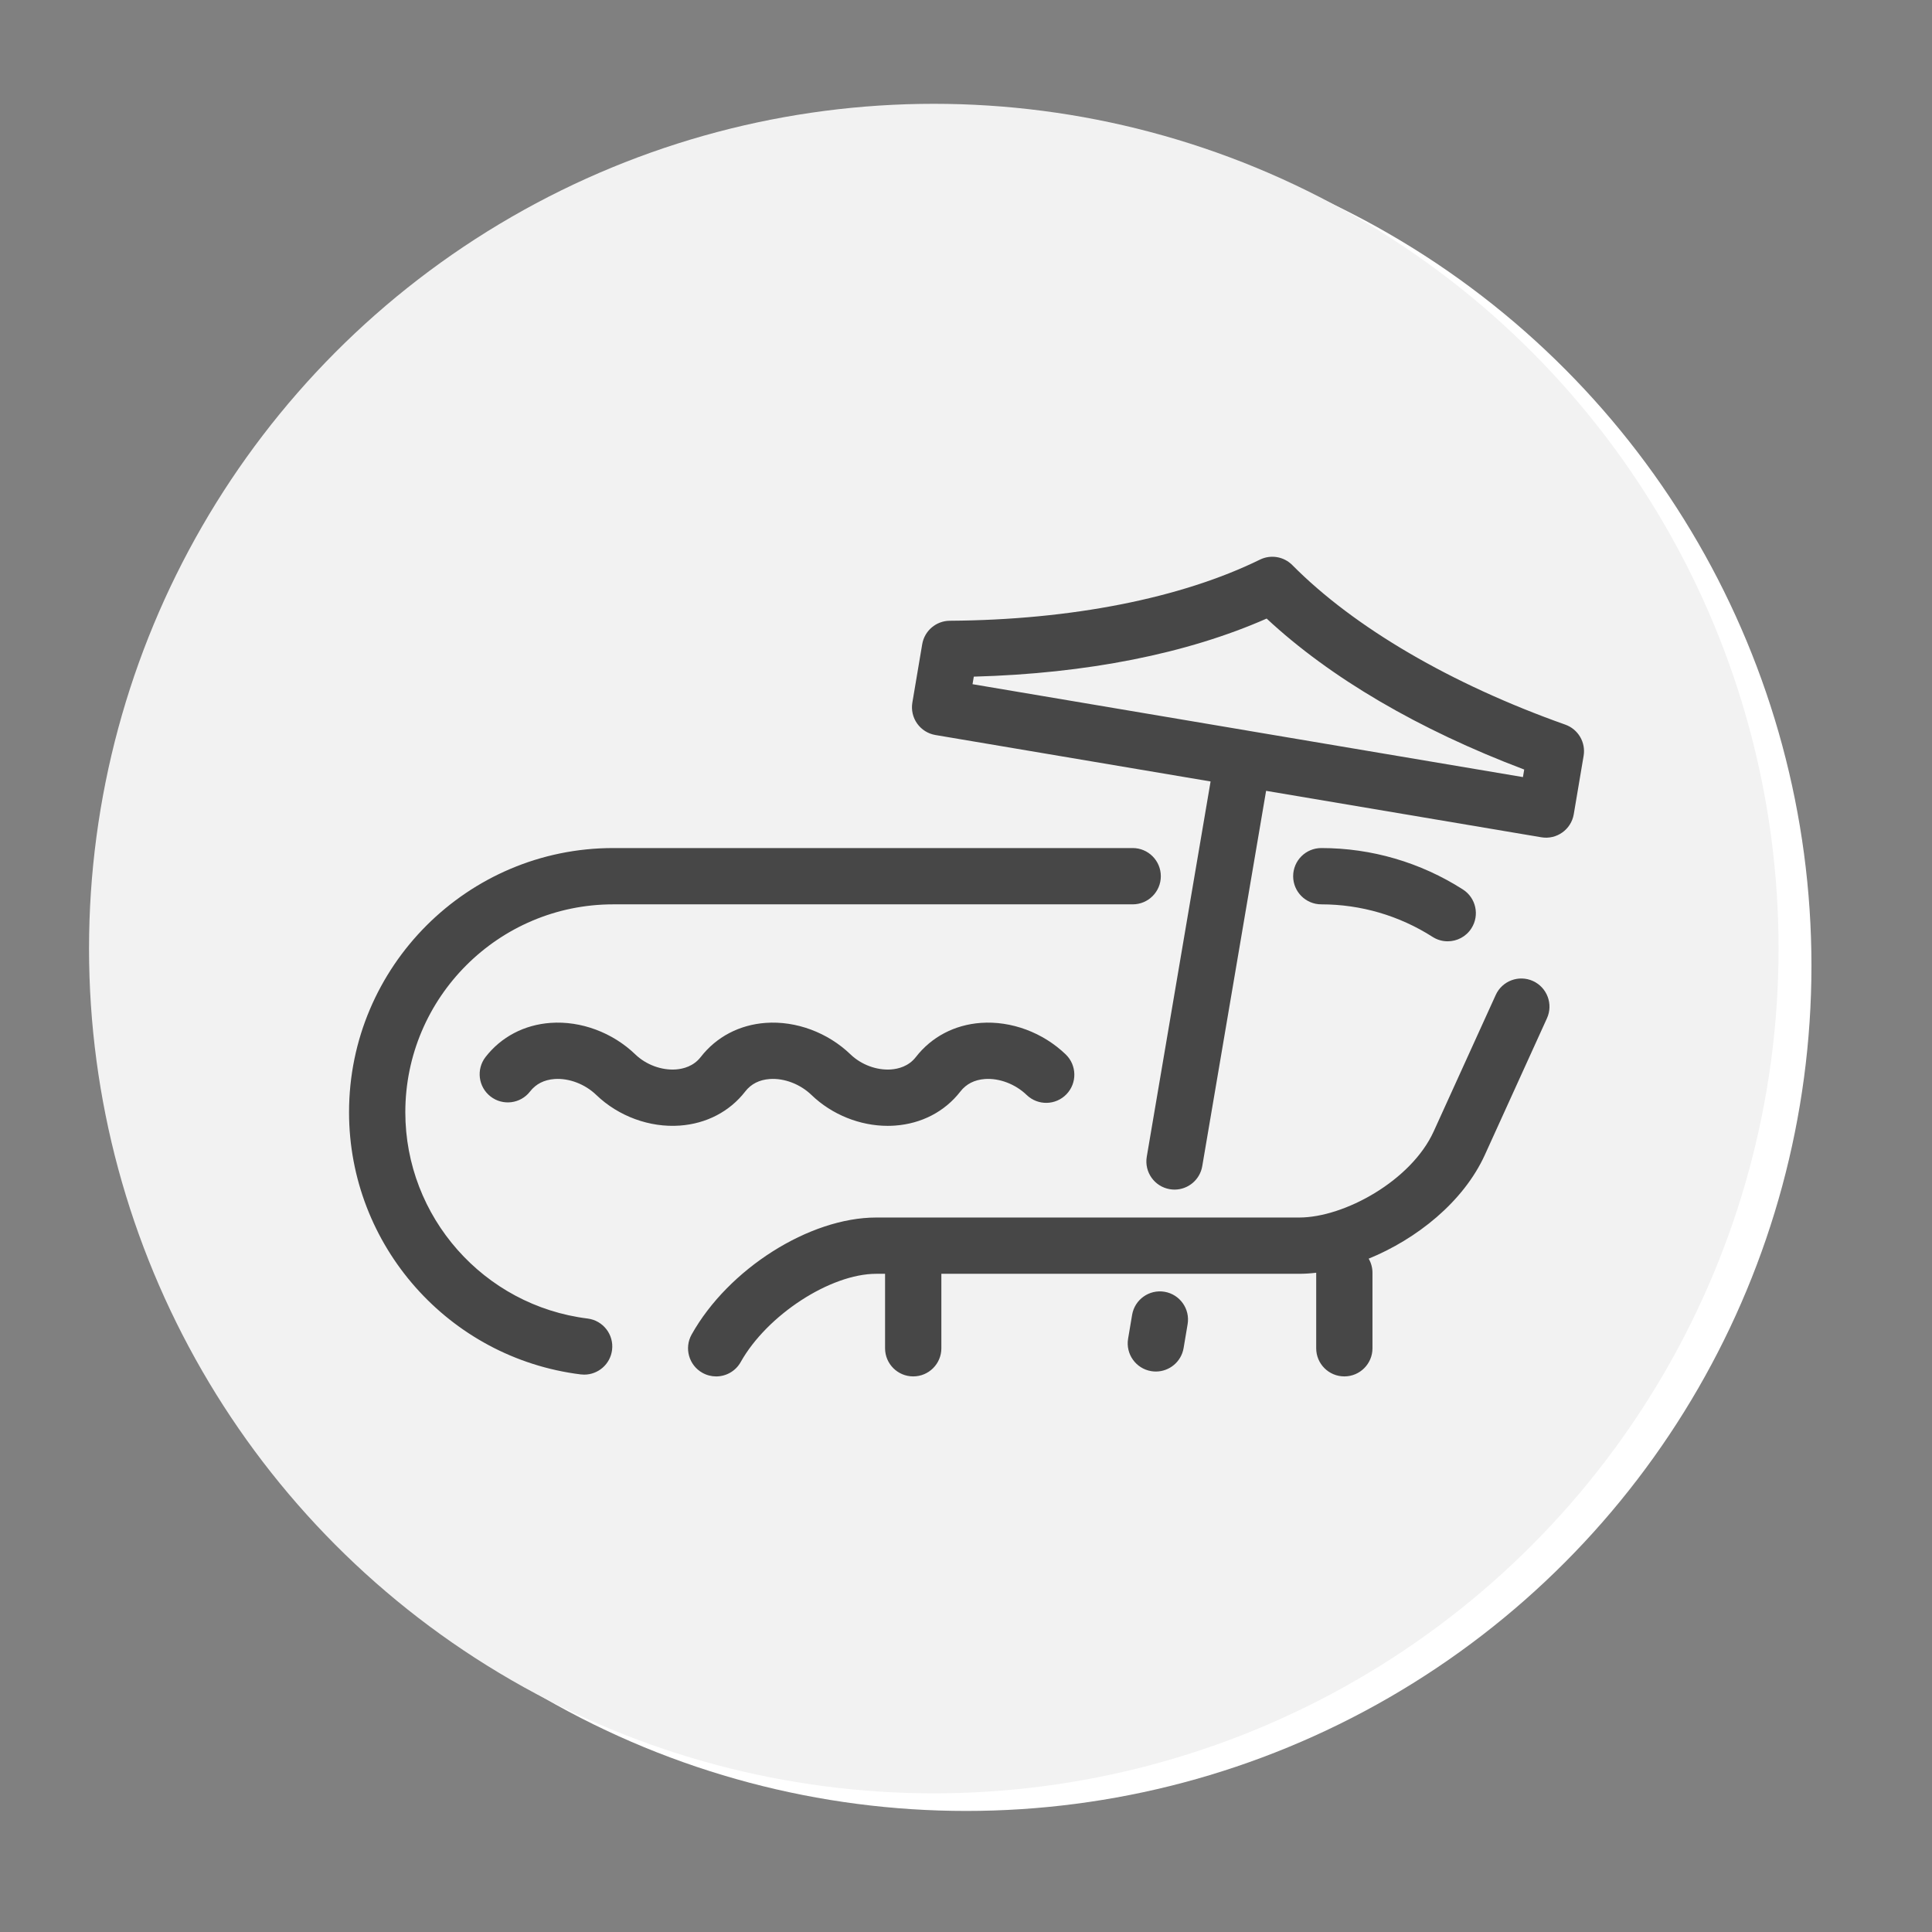
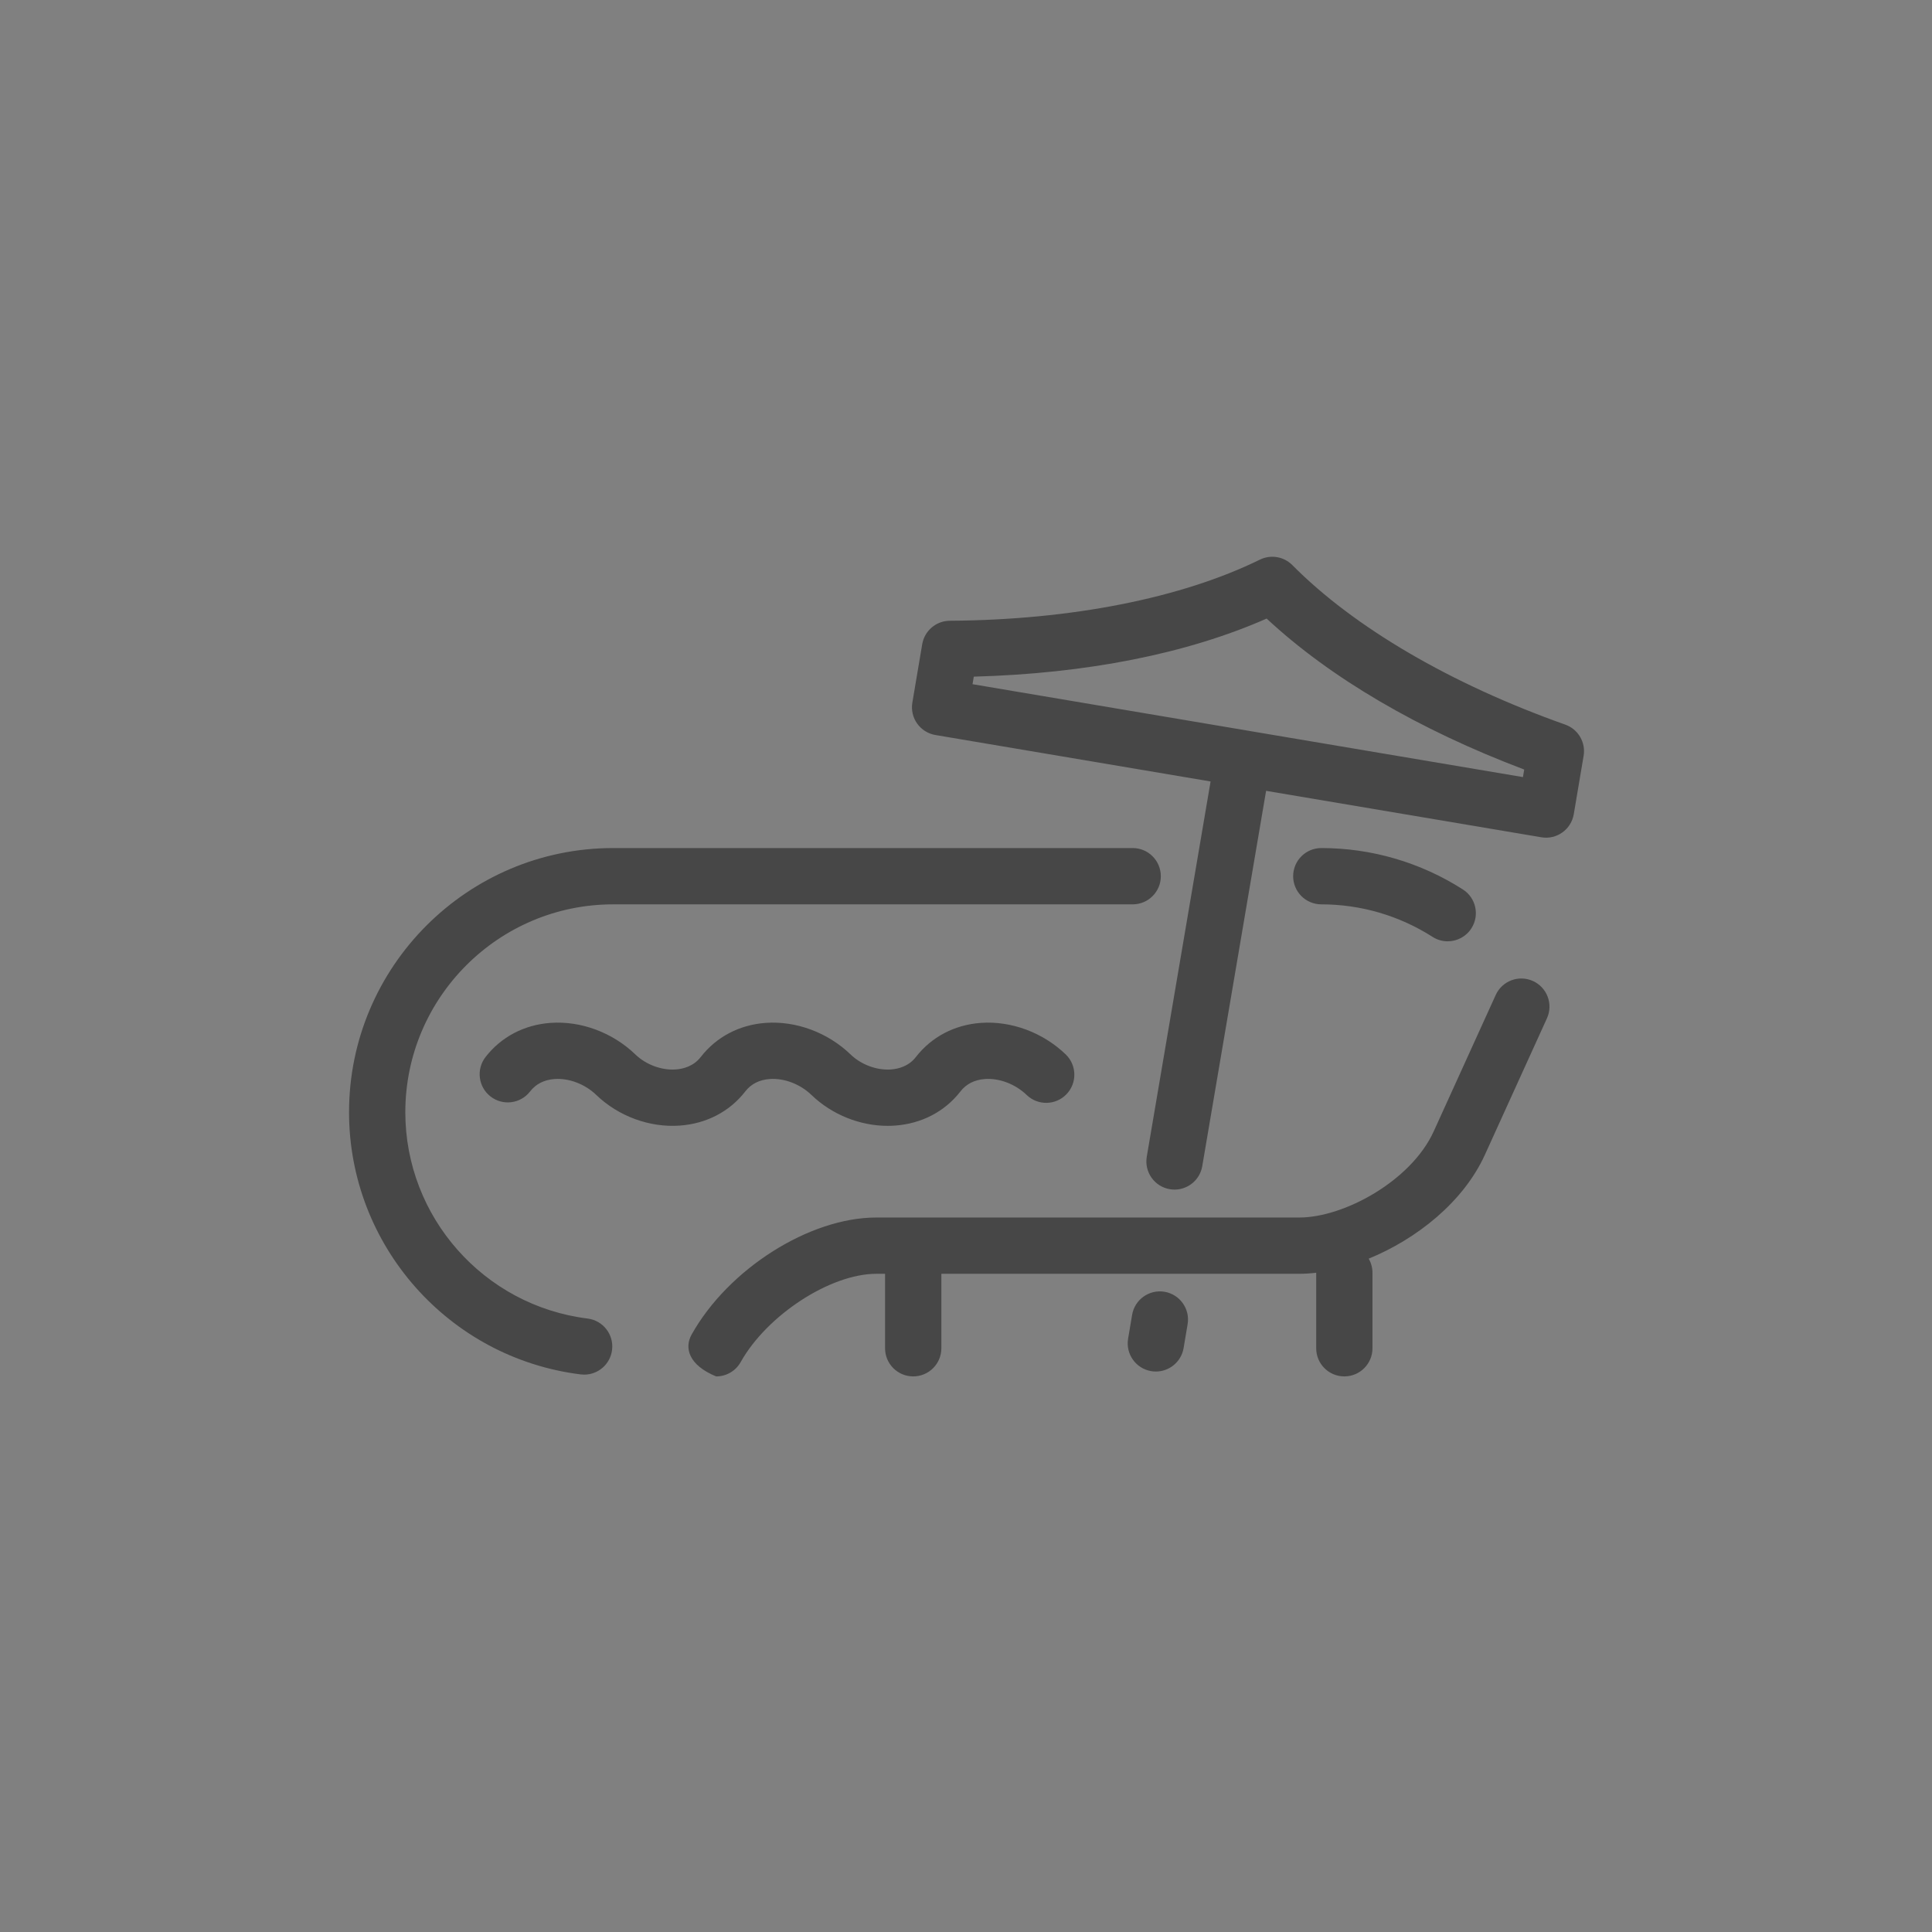
<svg xmlns="http://www.w3.org/2000/svg" width="100%" height="100%" viewBox="0 0 48 48" version="1.1" xml:space="preserve" style="fill-rule:evenodd;clip-rule:evenodd;stroke-linejoin:round;stroke-miterlimit:2;">
  <rect x="0" y="0" width="48" height="48" fill="#808080" stroke="none" />
  <g transform="matrix(0.875,0,0,0.875,-3854.87,-1450.89)">
-     <circle cx="4433" cy="1685.58" r="24" style="fill:white;" />
-   </g>
+     </g>
  <g transform="matrix(0.792,0,0,0.792,-1368.74,-733.981)">
-     <circle cx="1757.5" cy="956.5" r="26.5" style="fill:rgb(242,242,242);" />
-   </g>
+     </g>
  <g id="Sonnenterrasse" transform="matrix(0.597,0,0,0.597,4.946,1.99)">
-     <path d="M21.519,53.948C21.325,53.948 21.128,53.899 20.947,53.798C20.383,53.482 20.182,52.768 20.498,52.204C22.027,49.473 25.402,47.335 28.181,47.335L45.784,47.335C47.657,47.335 50.447,45.802 51.38,43.751L53.961,38.074C54.228,37.485 54.923,37.225 55.512,37.493C56.1,37.761 56.361,38.455 56.093,39.044L53.512,44.721C52.615,46.694 50.66,48.236 48.674,49.047C48.774,49.22 48.832,49.421 48.832,49.636L48.832,52.776C48.832,53.423 48.308,53.947 47.661,53.947C47.014,53.947 46.49,53.423 46.49,52.776L46.49,49.633C46.248,49.662 46.012,49.677 45.784,49.677L30.891,49.677L30.891,52.776C30.891,53.423 30.366,53.947 29.719,53.947C29.073,53.947 28.548,53.423 28.548,52.776L28.548,49.677L28.182,49.677C26.272,49.677 23.637,51.393 22.541,53.348C22.327,53.732 21.929,53.947 21.519,53.948ZM16.027,53.873C15.979,53.873 15.93,53.87 15.881,53.864C10.385,53.181 6.241,48.491 6.241,42.953C6.241,36.891 11.172,31.959 17.234,31.959L38.853,31.959C39.5,31.959 40.024,32.484 40.024,33.131C40.024,33.778 39.5,34.302 38.853,34.302L17.234,34.302C12.464,34.302 8.583,38.183 8.583,42.953C8.583,47.311 11.845,51.002 16.169,51.539C16.811,51.619 17.267,52.204 17.187,52.846C17.114,53.439 16.609,53.873 16.027,53.873ZM39.818,53.744C39.754,53.744 39.689,53.739 39.623,53.728C38.985,53.621 38.555,53.016 38.662,52.379L38.829,51.386C38.937,50.748 39.54,50.318 40.179,50.425C40.816,50.533 41.247,51.137 41.139,51.775L40.972,52.767C40.876,53.339 40.38,53.744 39.818,53.744ZM40.595,46.173C40.53,46.173 40.464,46.167 40.397,46.156C39.76,46.048 39.331,45.443 39.439,44.805L42.095,29.188L30.644,27.255C30.337,27.203 30.064,27.032 29.884,26.779C29.704,26.526 29.632,26.212 29.684,25.905L30.094,23.476C30.189,22.916 30.672,22.504 31.241,22.5C36.284,22.468 40.868,21.565 44.149,19.956C44.601,19.735 45.143,19.827 45.497,20.184C48.069,22.78 52.103,25.138 56.856,26.823C57.392,27.013 57.714,27.561 57.619,28.122L57.209,30.551C57.101,31.189 56.497,31.619 55.859,31.511L44.405,29.578L41.748,45.198C41.651,45.769 41.155,46.173 40.595,46.173ZM43.654,27.076L55.094,29.006L55.147,28.692C50.753,27.03 47.078,24.876 44.428,22.409C41.115,23.87 36.938,24.698 32.241,24.826L32.188,25.14L43.628,27.071C43.633,27.072 43.638,27.073 43.643,27.074C43.646,27.074 43.65,27.075 43.654,27.076ZM28.658,43.52C27.5,43.52 26.333,43.052 25.486,42.235C25.016,41.782 24.351,41.528 23.748,41.571C23.314,41.603 22.971,41.777 22.728,42.09L22.728,42.091C22.08,42.926 21.114,43.429 20.009,43.509C18.755,43.6 17.453,43.123 16.531,42.235C16.062,41.782 15.395,41.528 14.794,41.571C14.36,41.603 14.016,41.777 13.773,42.091C13.377,42.602 12.641,42.695 12.13,42.298C11.619,41.902 11.526,41.166 11.922,40.655C12.572,39.818 13.531,39.314 14.626,39.235C15.889,39.144 17.21,39.635 18.157,40.549C18.601,40.976 19.246,41.215 19.84,41.173C20.147,41.15 20.576,41.043 20.877,40.655C20.878,40.654 20.878,40.653 20.879,40.653C21.528,39.817 22.487,39.314 23.58,39.235C24.844,39.144 26.164,39.635 27.112,40.548C27.556,40.976 28.201,41.215 28.795,41.173C29.102,41.15 29.53,41.043 29.83,40.656C29.831,40.656 29.831,40.656 29.831,40.655C30.481,39.818 31.44,39.314 32.534,39.235C33.799,39.144 35.119,39.635 36.067,40.548C36.532,40.997 36.546,41.739 36.097,42.205C35.648,42.671 34.907,42.684 34.441,42.235C33.971,41.782 33.305,41.528 32.703,41.571C32.269,41.603 31.925,41.778 31.682,42.091C31.681,42.092 31.68,42.093 31.68,42.094C31.032,42.927 30.068,43.429 28.964,43.509C28.862,43.516 28.76,43.52 28.658,43.52ZM51.962,35.84C51.746,35.84 51.528,35.781 51.333,35.656C49.946,34.77 48.345,34.302 46.703,34.302C46.056,34.302 45.531,33.778 45.531,33.131C45.531,32.484 46.056,31.959 46.703,31.959C48.793,31.959 50.83,32.555 52.594,33.682C53.139,34.03 53.299,34.754 52.95,35.299C52.727,35.649 52.349,35.84 51.962,35.84Z" style="fill:rgb(71,71,71);fill-rule:nonzero;" />
+     <path d="M21.519,53.948C20.383,53.482 20.182,52.768 20.498,52.204C22.027,49.473 25.402,47.335 28.181,47.335L45.784,47.335C47.657,47.335 50.447,45.802 51.38,43.751L53.961,38.074C54.228,37.485 54.923,37.225 55.512,37.493C56.1,37.761 56.361,38.455 56.093,39.044L53.512,44.721C52.615,46.694 50.66,48.236 48.674,49.047C48.774,49.22 48.832,49.421 48.832,49.636L48.832,52.776C48.832,53.423 48.308,53.947 47.661,53.947C47.014,53.947 46.49,53.423 46.49,52.776L46.49,49.633C46.248,49.662 46.012,49.677 45.784,49.677L30.891,49.677L30.891,52.776C30.891,53.423 30.366,53.947 29.719,53.947C29.073,53.947 28.548,53.423 28.548,52.776L28.548,49.677L28.182,49.677C26.272,49.677 23.637,51.393 22.541,53.348C22.327,53.732 21.929,53.947 21.519,53.948ZM16.027,53.873C15.979,53.873 15.93,53.87 15.881,53.864C10.385,53.181 6.241,48.491 6.241,42.953C6.241,36.891 11.172,31.959 17.234,31.959L38.853,31.959C39.5,31.959 40.024,32.484 40.024,33.131C40.024,33.778 39.5,34.302 38.853,34.302L17.234,34.302C12.464,34.302 8.583,38.183 8.583,42.953C8.583,47.311 11.845,51.002 16.169,51.539C16.811,51.619 17.267,52.204 17.187,52.846C17.114,53.439 16.609,53.873 16.027,53.873ZM39.818,53.744C39.754,53.744 39.689,53.739 39.623,53.728C38.985,53.621 38.555,53.016 38.662,52.379L38.829,51.386C38.937,50.748 39.54,50.318 40.179,50.425C40.816,50.533 41.247,51.137 41.139,51.775L40.972,52.767C40.876,53.339 40.38,53.744 39.818,53.744ZM40.595,46.173C40.53,46.173 40.464,46.167 40.397,46.156C39.76,46.048 39.331,45.443 39.439,44.805L42.095,29.188L30.644,27.255C30.337,27.203 30.064,27.032 29.884,26.779C29.704,26.526 29.632,26.212 29.684,25.905L30.094,23.476C30.189,22.916 30.672,22.504 31.241,22.5C36.284,22.468 40.868,21.565 44.149,19.956C44.601,19.735 45.143,19.827 45.497,20.184C48.069,22.78 52.103,25.138 56.856,26.823C57.392,27.013 57.714,27.561 57.619,28.122L57.209,30.551C57.101,31.189 56.497,31.619 55.859,31.511L44.405,29.578L41.748,45.198C41.651,45.769 41.155,46.173 40.595,46.173ZM43.654,27.076L55.094,29.006L55.147,28.692C50.753,27.03 47.078,24.876 44.428,22.409C41.115,23.87 36.938,24.698 32.241,24.826L32.188,25.14L43.628,27.071C43.633,27.072 43.638,27.073 43.643,27.074C43.646,27.074 43.65,27.075 43.654,27.076ZM28.658,43.52C27.5,43.52 26.333,43.052 25.486,42.235C25.016,41.782 24.351,41.528 23.748,41.571C23.314,41.603 22.971,41.777 22.728,42.09L22.728,42.091C22.08,42.926 21.114,43.429 20.009,43.509C18.755,43.6 17.453,43.123 16.531,42.235C16.062,41.782 15.395,41.528 14.794,41.571C14.36,41.603 14.016,41.777 13.773,42.091C13.377,42.602 12.641,42.695 12.13,42.298C11.619,41.902 11.526,41.166 11.922,40.655C12.572,39.818 13.531,39.314 14.626,39.235C15.889,39.144 17.21,39.635 18.157,40.549C18.601,40.976 19.246,41.215 19.84,41.173C20.147,41.15 20.576,41.043 20.877,40.655C20.878,40.654 20.878,40.653 20.879,40.653C21.528,39.817 22.487,39.314 23.58,39.235C24.844,39.144 26.164,39.635 27.112,40.548C27.556,40.976 28.201,41.215 28.795,41.173C29.102,41.15 29.53,41.043 29.83,40.656C29.831,40.656 29.831,40.656 29.831,40.655C30.481,39.818 31.44,39.314 32.534,39.235C33.799,39.144 35.119,39.635 36.067,40.548C36.532,40.997 36.546,41.739 36.097,42.205C35.648,42.671 34.907,42.684 34.441,42.235C33.971,41.782 33.305,41.528 32.703,41.571C32.269,41.603 31.925,41.778 31.682,42.091C31.681,42.092 31.68,42.093 31.68,42.094C31.032,42.927 30.068,43.429 28.964,43.509C28.862,43.516 28.76,43.52 28.658,43.52ZM51.962,35.84C51.746,35.84 51.528,35.781 51.333,35.656C49.946,34.77 48.345,34.302 46.703,34.302C46.056,34.302 45.531,33.778 45.531,33.131C45.531,32.484 46.056,31.959 46.703,31.959C48.793,31.959 50.83,32.555 52.594,33.682C53.139,34.03 53.299,34.754 52.95,35.299C52.727,35.649 52.349,35.84 51.962,35.84Z" style="fill:rgb(71,71,71);fill-rule:nonzero;" />
  </g>
</svg>